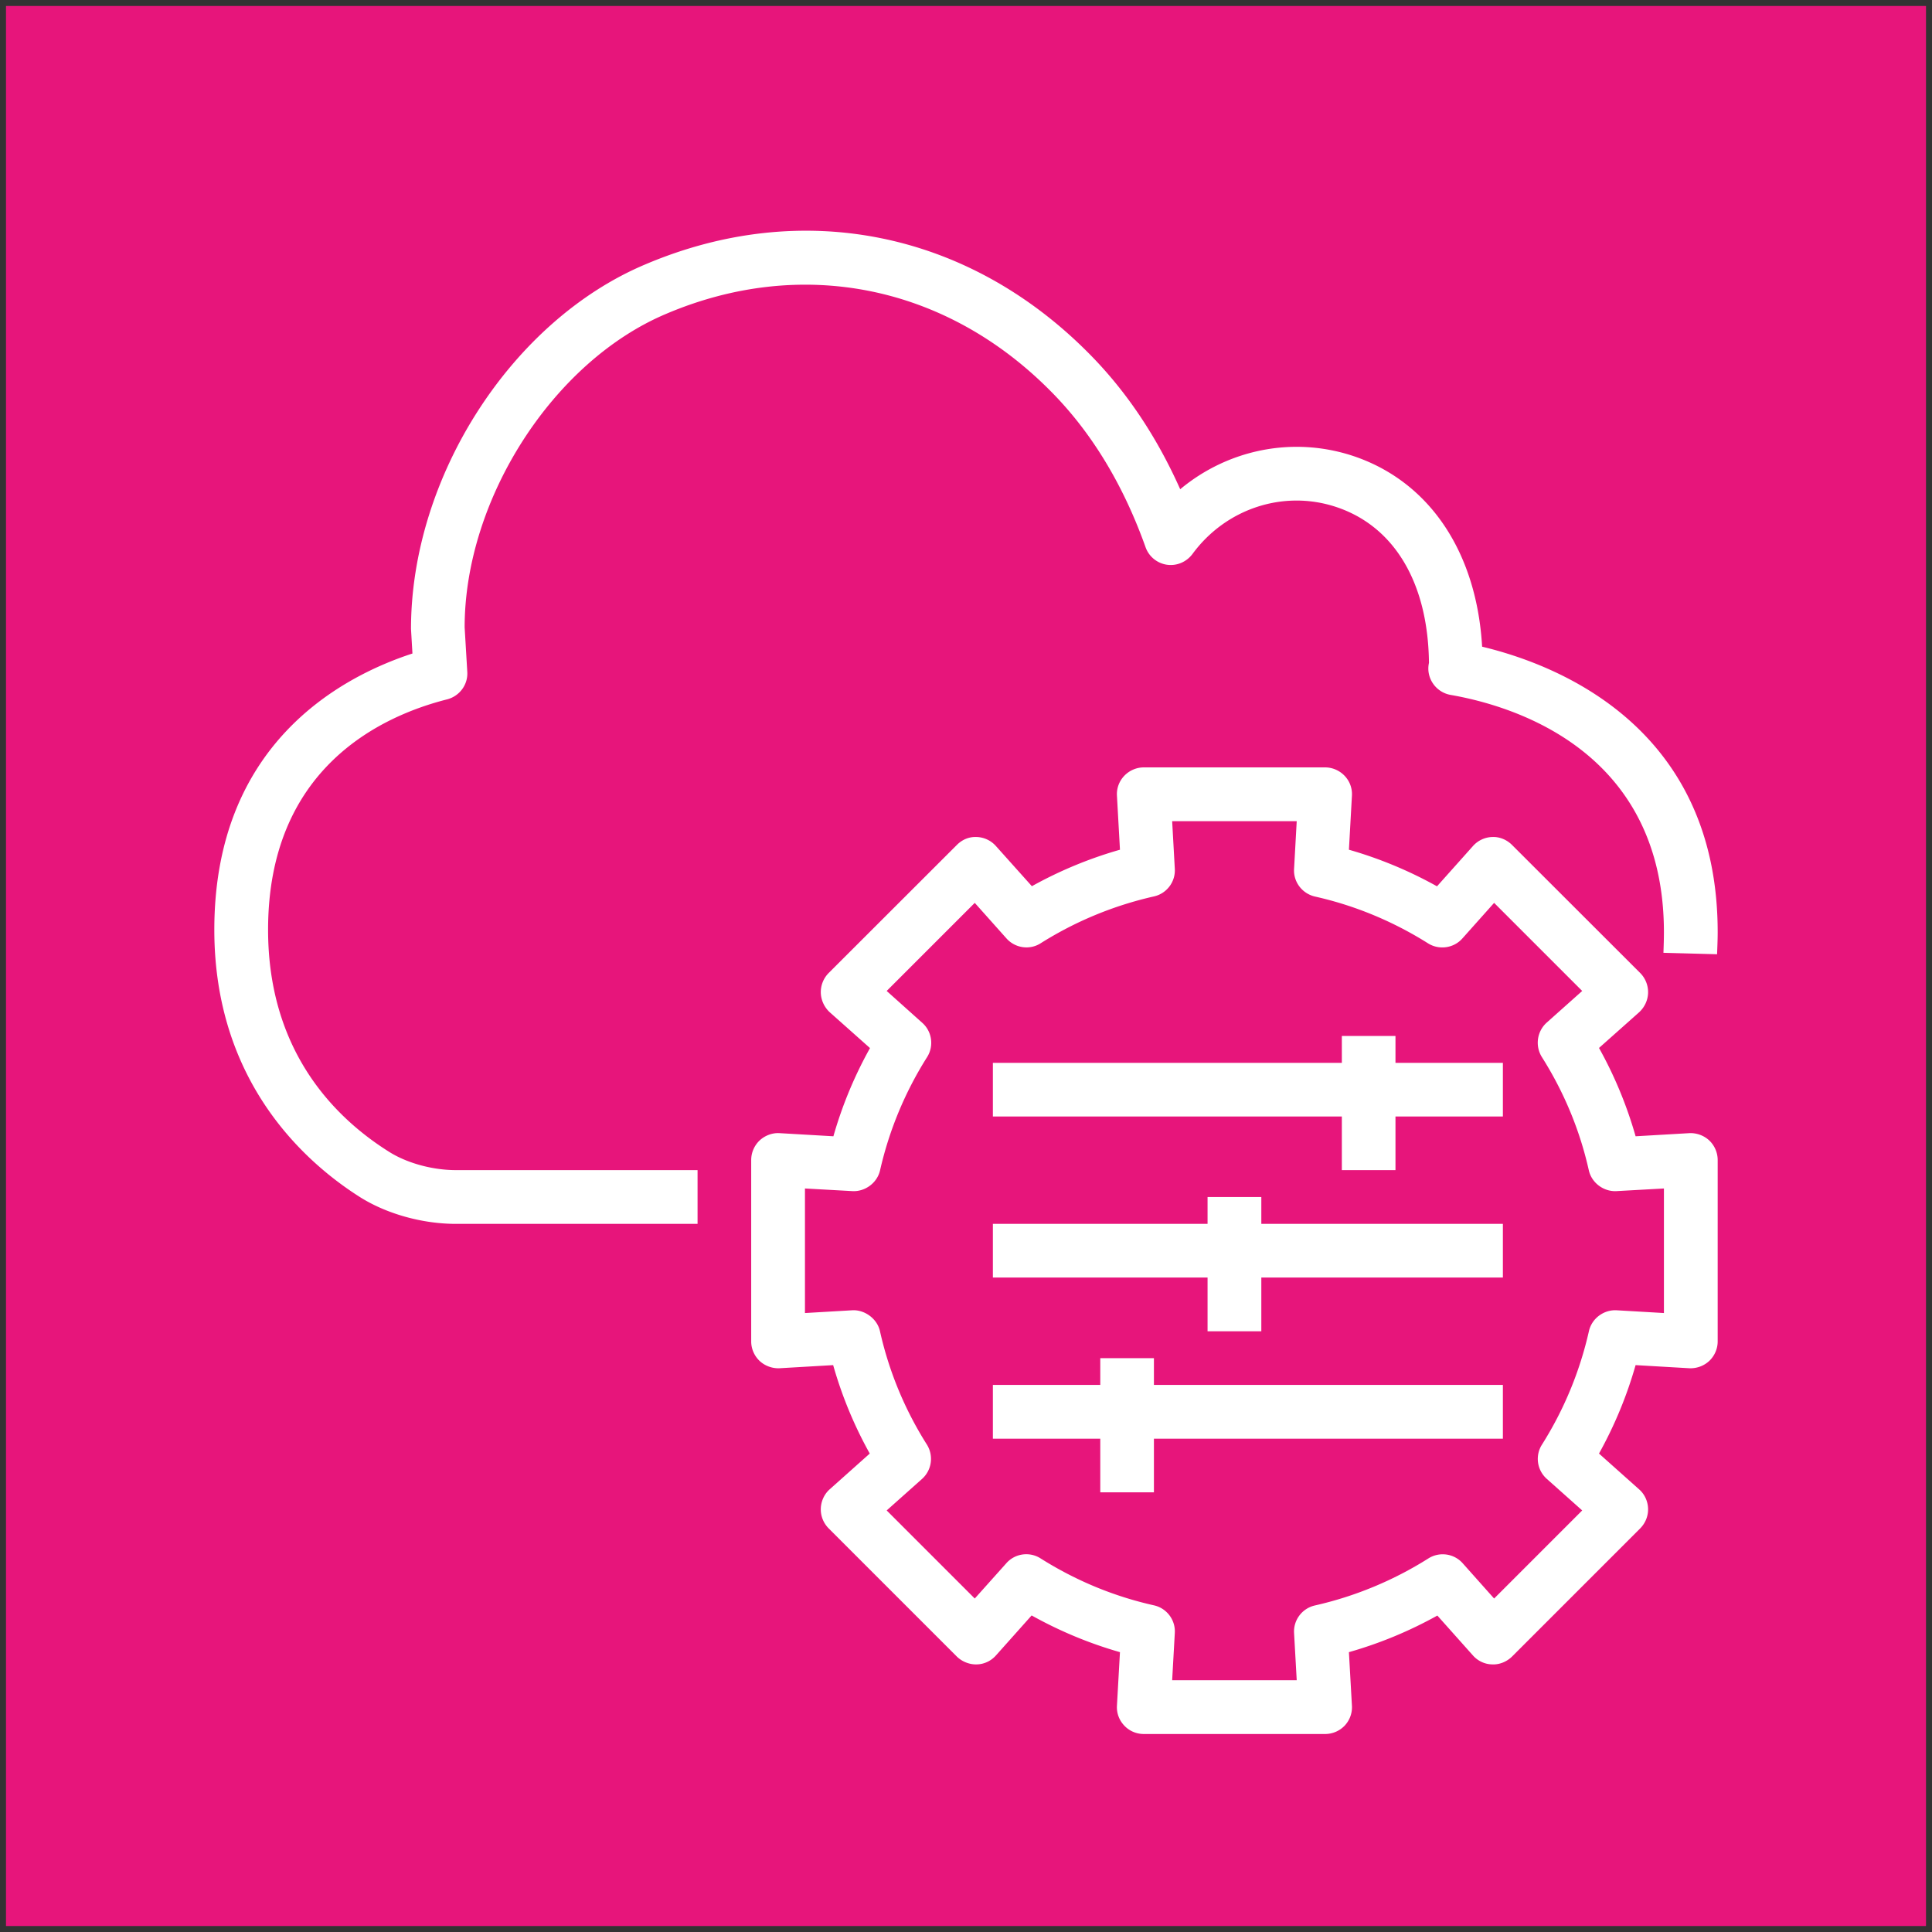
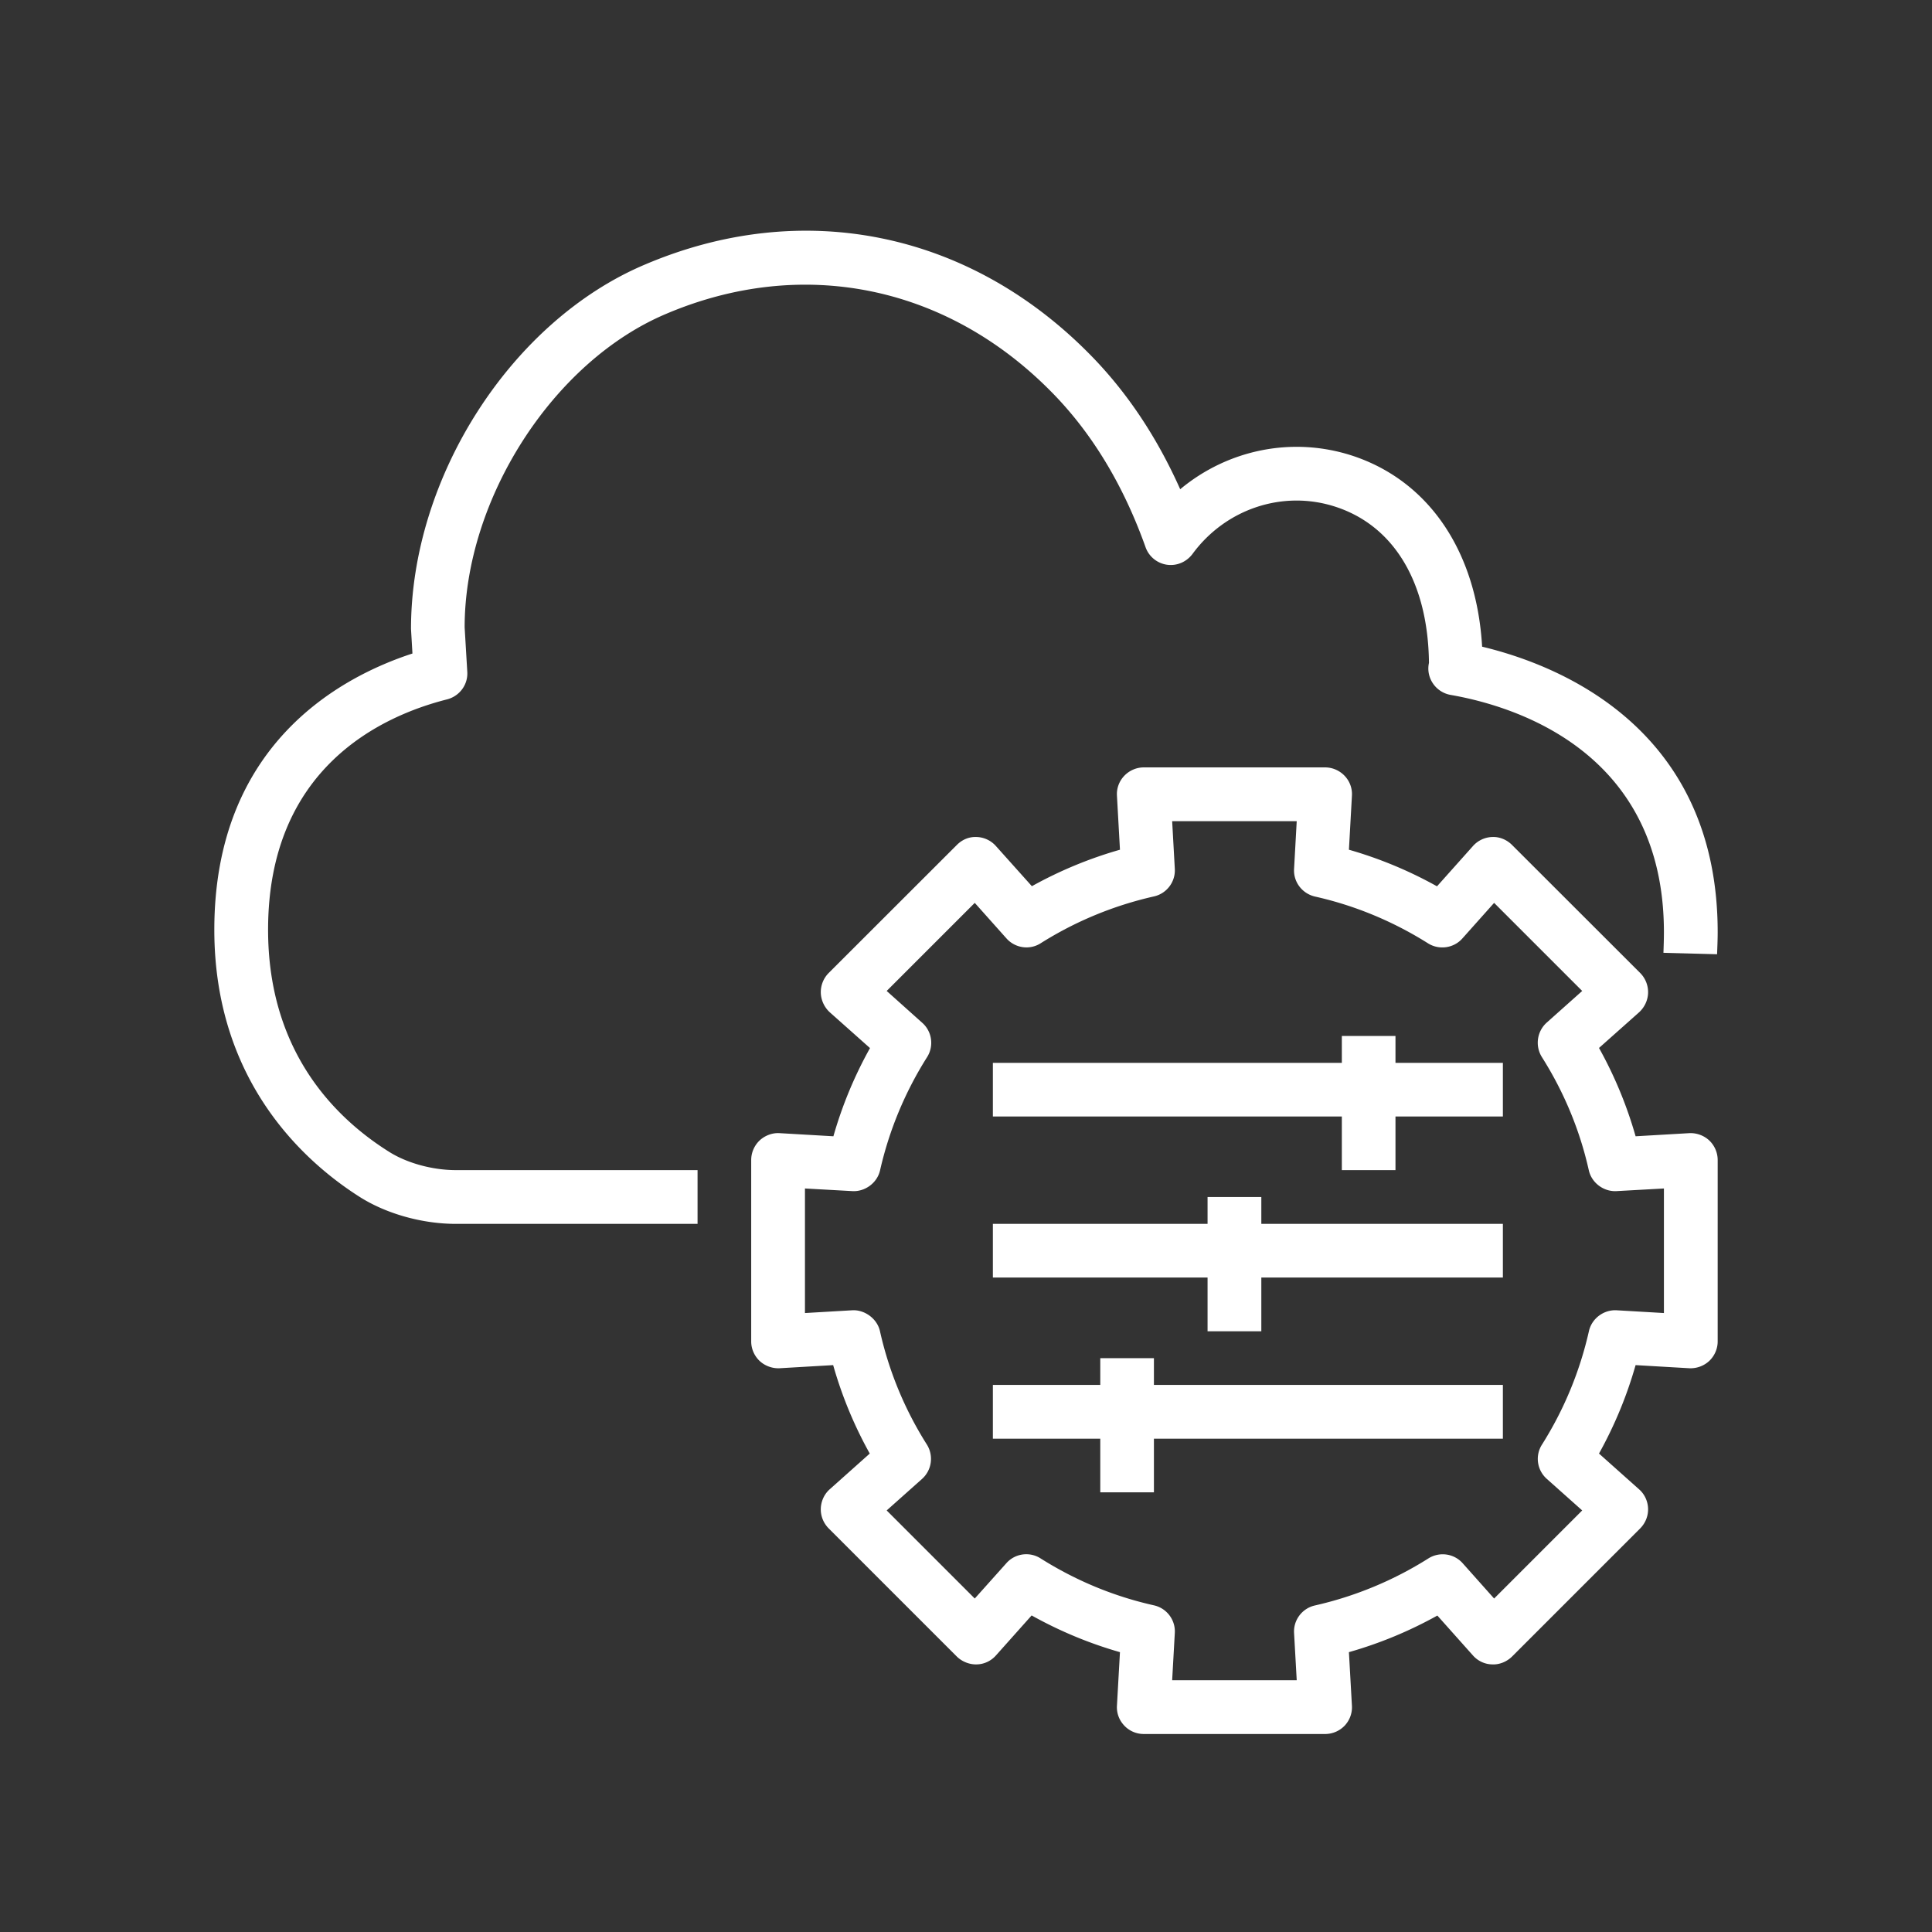
<svg xmlns="http://www.w3.org/2000/svg" width="161" height="161" viewBox="-0.5 -0.5 161 161">
  <rect x="-0.5" y="-0.5" width="161" height="161" fill="#333333" stroke="none" />
  <g pointer-events="all">
-     <path fill="#e7157b" d="M0 0h160v160H0Z" />
    <path fill="#fff" d="M95.66 114.91h29.08v4.48H95.66v4.47h-4.47v-4.47h-8.95v-4.48h8.95v-2.23h4.47Zm8.95-13.42h20.13v4.47h-20.13v4.48h-4.48v-4.48H82.24v-4.47h17.89v-2.24h4.48Zm11.18-13.42h8.95v4.47h-8.95v4.47h-4.47v-4.47H82.24v-4.47h29.08v-2.24h4.47ZM37.5 97.01h20.13v4.48H37.5c-2.81 0-5.81-.84-8.03-2.25-4.52-2.87-12.11-9.57-12.11-22.26 0-15.39 10.44-21.04 16.51-23.02l-.12-2.05c0-12.68 8.39-25.68 19.51-30.37 13.02-5.54 26.82-2.8 36.91 7.34 3.13 3.13 5.7 6.95 7.68 11.39 3.96-3.3 9.35-4.43 14.36-2.79 6.37 2.1 10.34 7.98 10.8 15.91 6.35 1.52 19.63 6.74 19.63 23.79 0 .64-.03 1.26-.05 1.84l-4.47-.12c.02-.59.04-1.14.04-1.72 0-15.06-12.43-18.84-17.77-19.77a2.24 2.24 0 0 1-1.48-.96c-.34-.5-.46-1.12-.33-1.71-.07-6.67-2.89-11.4-7.76-13-4.37-1.44-9.17.14-11.95 3.93-.5.66-1.3 1.01-2.13.89-.82-.12-1.51-.69-1.78-1.47-1.87-5.24-4.54-9.63-7.96-13.05-8.75-8.8-20.72-11.18-32-6.38-9.41 3.97-16.78 15.44-16.78 26.12l.22 3.7c.07 1.07-.64 2.03-1.68 2.3-5.57 1.41-14.92 5.79-14.92 19.2 0 10.02 5.45 15.58 10.03 18.47 1.51.97 3.66 1.56 5.63 1.56m100.66 11.91-3.94-.23c-1.06-.06-2.07.67-2.31 1.74-.76 3.36-2.07 6.53-3.91 9.45-.59.92-.42 2.13.4 2.86l2.95 2.63-7.34 7.34-2.62-2.94c-.73-.82-1.94-.98-2.86-.4a30.2 30.2 0 0 1-9.46 3.92c-1.06.24-1.8 1.22-1.73 2.31l.22 3.92H97.18l.22-3.93c.07-1.09-.67-2.07-1.73-2.31-3.36-.75-6.53-2.07-9.45-3.91-.92-.59-2.14-.42-2.86.4l-2.63 2.94-7.34-7.34 2.94-2.62c.82-.73.99-1.94.41-2.87a29.8 29.8 0 0 1-3.91-9.45c-.24-1.07-1.31-1.8-2.31-1.74l-3.94.23V98.54l3.95.22c1.04.06 2.07-.67 2.31-1.74.76-3.34 2.08-6.52 3.92-9.43.58-.92.41-2.14-.41-2.86l-2.96-2.65 7.34-7.34 2.64 2.96c.73.82 1.95.99 2.86.4 2.91-1.83 6.08-3.14 9.44-3.9 1.06-.24 1.8-1.22 1.73-2.31l-.22-3.96h10.38l-.22 3.97c-.07 1.09.67 2.06 1.73 2.31 3.35.75 6.52 2.07 9.43 3.9.92.58 2.14.41 2.86-.4l2.65-2.97 7.34 7.34-2.96 2.64c-.81.73-.98 1.94-.4 2.87 1.84 2.91 3.16 6.08 3.91 9.43.24 1.07 1.26 1.8 2.31 1.74l3.95-.22Zm2.11-14.99-4.47.26c-.73-2.56-1.75-5.03-3.05-7.36l3.35-2.98c.45-.42.72-.99.74-1.61a2.27 2.27 0 0 0-.65-1.65L125.5 69.91c-.44-.44-1.05-.69-1.65-.66-.61.02-1.19.29-1.6.75l-3 3.36c-2.33-1.3-4.79-2.32-7.34-3.05l.25-4.49c.04-.62-.18-1.22-.61-1.67-.42-.44-1.01-.7-1.62-.7H94.81c-.61 0-1.2.26-1.62.7-.43.45-.65 1.05-.61 1.67l.25 4.49c-2.56.73-5.02 1.75-7.34 3.04l-3-3.35c-.41-.46-.99-.73-1.6-.75-.64-.03-1.21.22-1.65.66L68.55 80.59a2.27 2.27 0 0 0-.65 1.65c.02.61.29 1.19.74 1.61L72 86.84c-1.3 2.33-2.32 4.79-3.05 7.35l-4.48-.26c-.6-.04-1.22.19-1.67.61-.44.42-.7 1.01-.7 1.63v15.12c0 .61.26 1.2.7 1.62.45.42 1.07.64 1.67.61l4.46-.26c.73 2.57 1.75 5.04 3.05 7.37l-3.34 2.98c-.45.4-.72.99-.74 1.6-.02.62.22 1.21.65 1.65l10.69 10.69c.44.43 1.07.67 1.65.65.61-.01 1.19-.28 1.6-.74l2.98-3.34c2.33 1.3 4.8 2.33 7.36 3.06l-.25 4.45c-.04.62.18 1.22.61 1.67.42.45 1.01.7 1.62.7h15.12c.61 0 1.2-.25 1.63-.7.42-.45.64-1.05.6-1.67l-.25-4.45c2.57-.73 5.03-1.75 7.37-3.05l2.97 3.33c.41.46.99.73 1.6.74.6.03 1.21-.22 1.65-.65l10.69-10.69c.43-.44.67-1.03.65-1.65-.02-.61-.29-1.2-.75-1.6l-3.34-2.98c1.3-2.34 2.32-4.8 3.05-7.37l4.47.26c.61.03 1.22-.19 1.67-.61.44-.42.7-1.01.7-1.62V96.17c0-.62-.26-1.21-.7-1.63-.45-.42-1.06-.64-1.67-.61" />
  </g>
</svg>